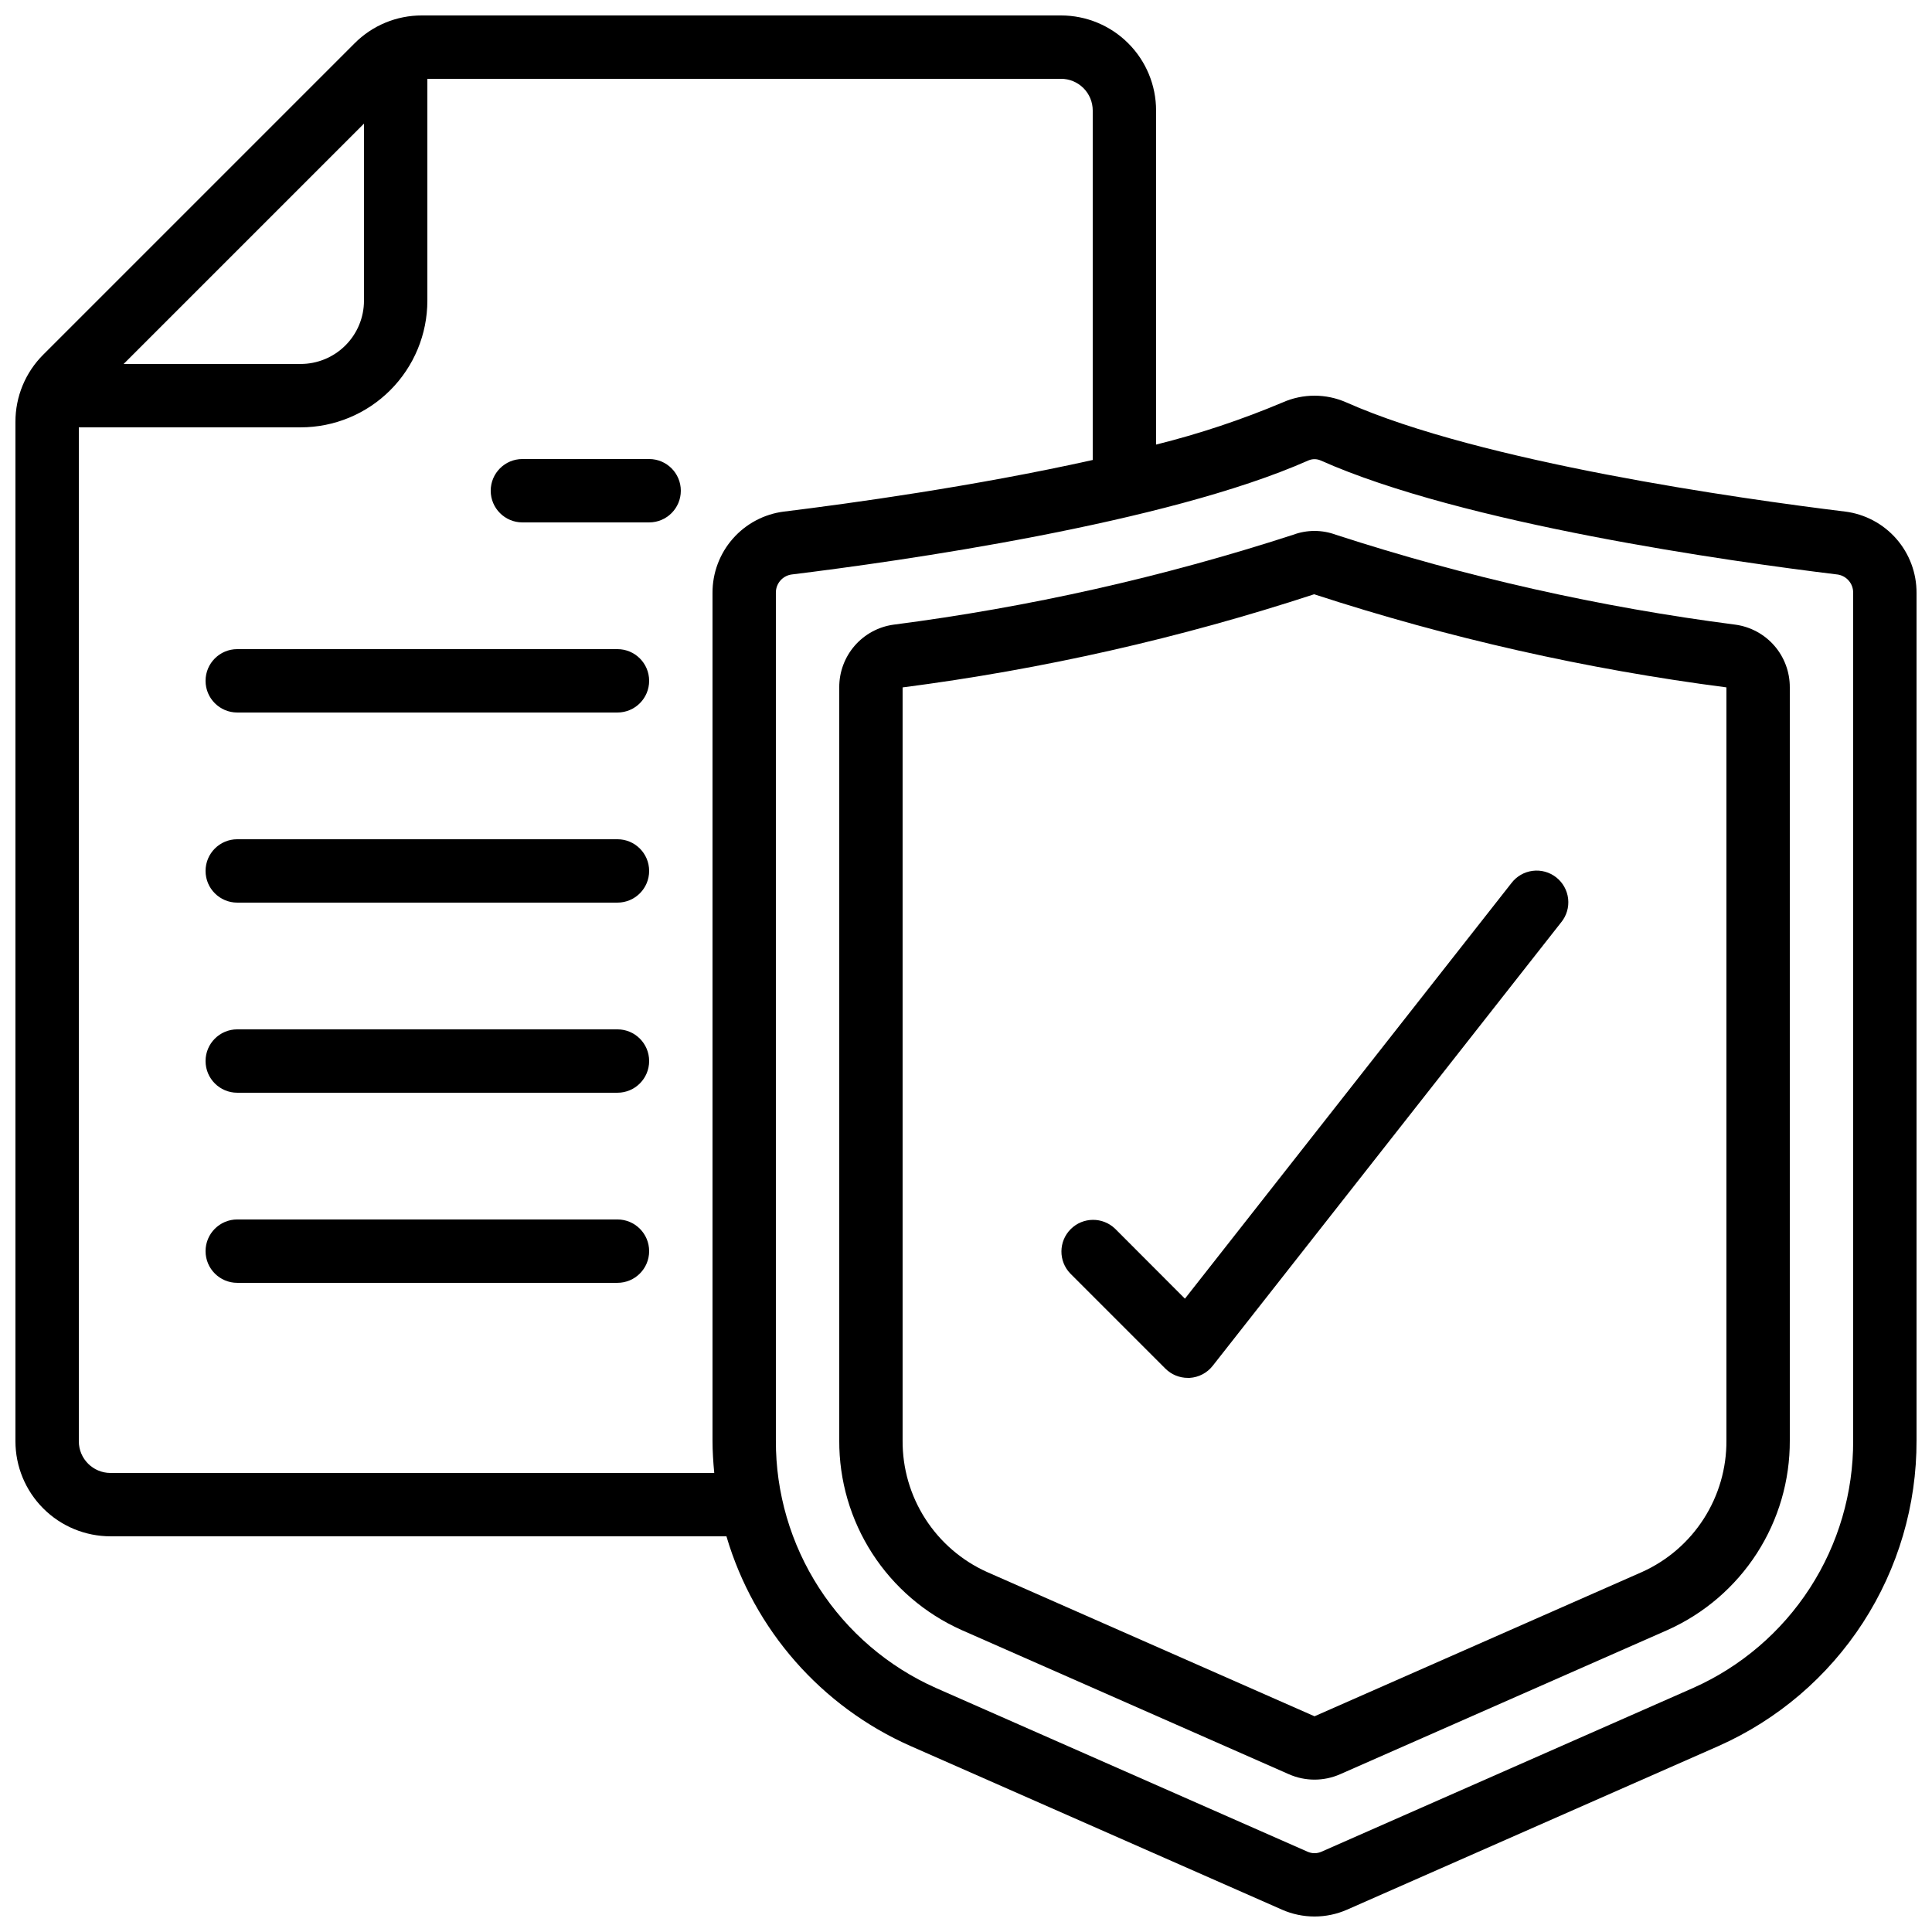
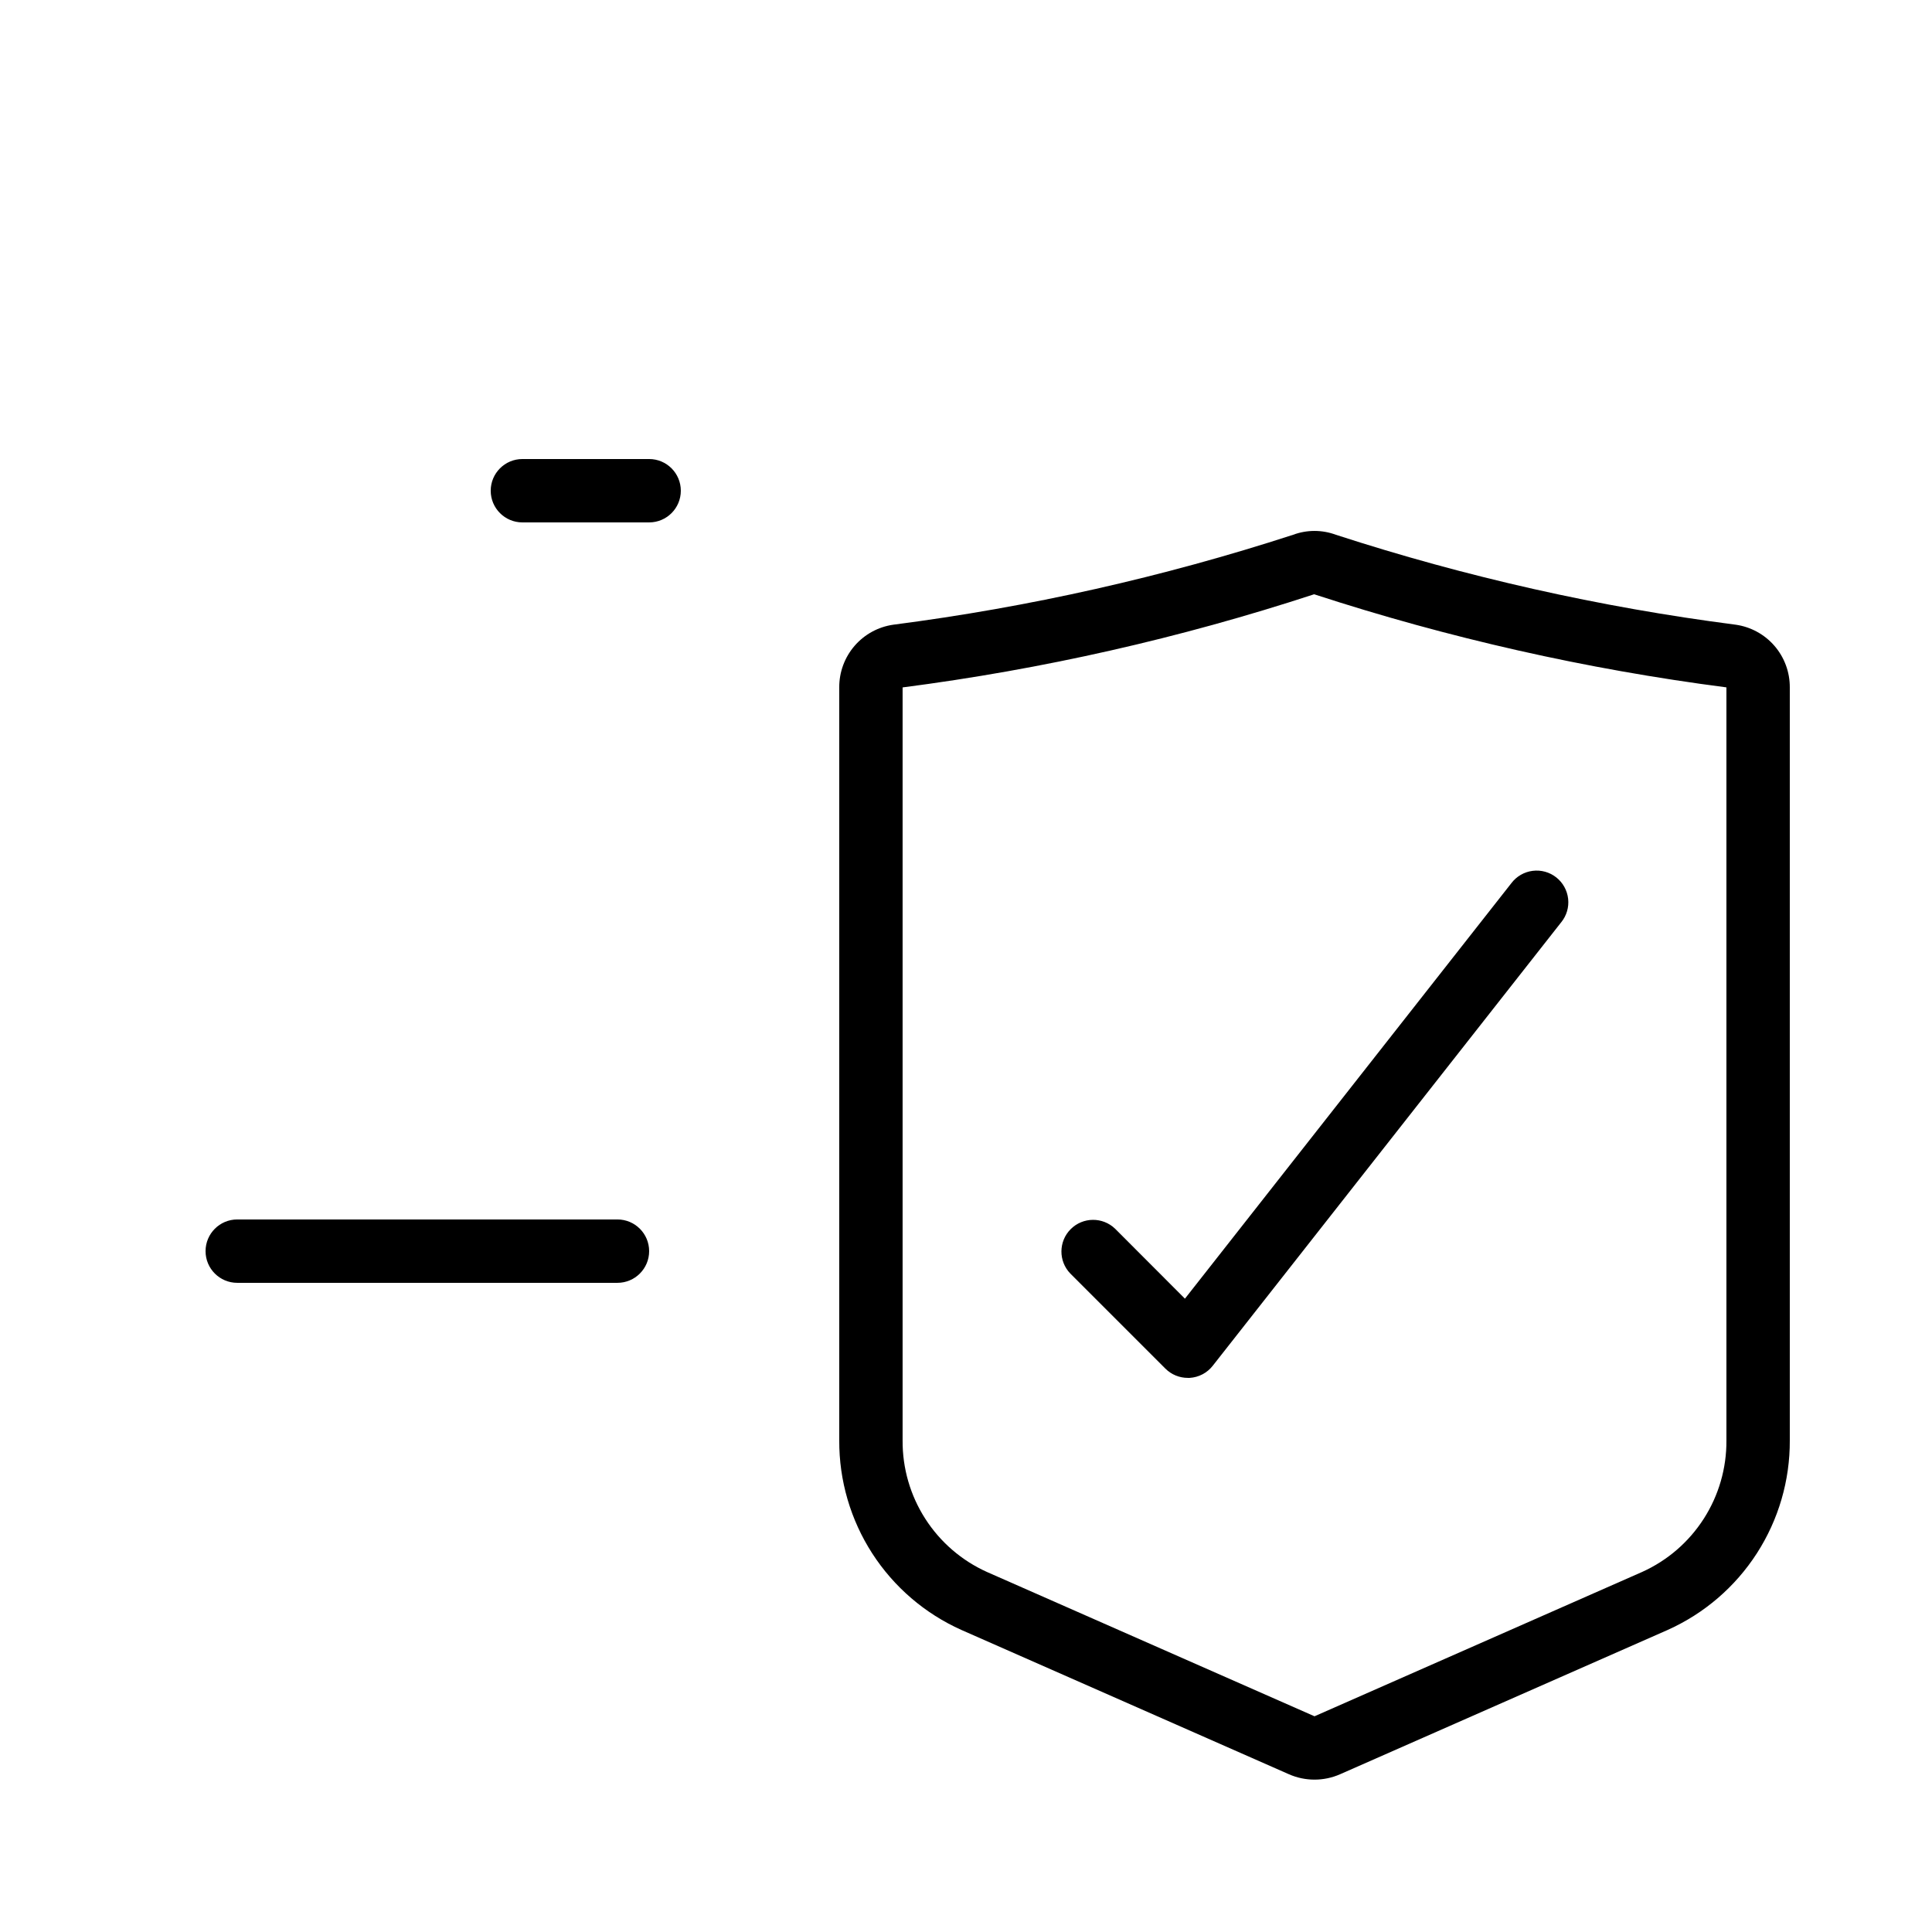
<svg xmlns="http://www.w3.org/2000/svg" width="800px" height="800px" version="1.1" viewBox="144 144 512 512">
  <defs>
    <clipPath id="a">
-       <path d="m148.09 148.09h503.81v503.81h-503.81z" />
-     </clipPath>
+       </clipPath>
  </defs>
  <g clip-path="url(#a)">
-     <path d="m633.01 279.58c-27.887-3.426-96.562-13.098-132.21-28.934h-0.004c-5.375-2.379-11.5-2.379-16.875 0-10.879 4.586-22.094 8.324-33.547 11.176v-88.535c0-6.684-2.652-13.09-7.379-17.812-4.723-4.727-11.129-7.379-17.812-7.379h-169.36c-6.715-0.023-13.156 2.648-17.883 7.414l-82.434 82.434c-4.766 4.727-7.438 11.168-7.414 17.883v270.12c0 6.684 2.652 13.09 7.379 17.812 4.723 4.727 11.129 7.379 17.812 7.379h163.23c7.301 24.777 25.125 45.094 48.742 55.555l98.488 43.387h-0.004c5.496 2.418 11.754 2.418 17.25 0l98.488-43.387h-0.004c15.648-6.961 28.934-18.32 38.242-32.691 9.309-14.375 14.238-31.145 14.188-48.27v-224.61c0.02-5.277-1.887-10.379-5.367-14.348-3.481-3.969-8.289-6.527-13.523-7.199zm-392.55-102.82v46.902c0 4.453-1.766 8.727-4.918 11.875-3.148 3.152-7.422 4.918-11.875 4.918h-46.902zm-67.172 357.59c-4.637 0-8.398-3.758-8.398-8.398v-268.7h58.777c8.91 0 17.453-3.539 23.75-9.84 6.301-6.297 9.84-14.84 9.84-23.75v-58.777h167.93c2.227 0 4.363 0.887 5.938 2.461 1.574 1.574 2.461 3.711 2.461 5.938v92.617c-31.211 6.969-64.473 11.547-81.859 13.68v-0.004c-5.238 0.668-10.051 3.227-13.531 7.195-3.481 3.969-5.391 9.074-5.371 14.352v224.61c0 2.898 0.191 5.769 0.461 8.613zm461.82-8.613c0.055 13.867-3.926 27.453-11.457 39.098-7.531 11.648-18.285 20.855-30.957 26.496l-98.477 43.387c-1.18 0.531-2.531 0.531-3.711 0l-98.477-43.387c-12.672-5.641-23.426-14.848-30.957-26.496-7.527-11.645-11.512-25.23-11.457-39.098v-224.61c-0.047-2.438 1.734-4.531 4.148-4.879 28.633-3.512 99.293-13.504 136.98-30.23v0.004c1.031-0.449 2.199-0.449 3.227 0 37.691 16.793 108.32 26.742 137 30.23l-0.004-0.004c2.414 0.352 4.188 2.441 4.141 4.879z" />
-   </g>
+     </g>
  <path d="m603.96 309.55c-35.973-4.644-71.438-12.621-105.93-23.828-3.66-1.359-7.684-1.359-11.344 0-34.5 11.207-69.965 19.184-105.94 23.828-3.996 0.566-7.648 2.562-10.285 5.617-2.633 3.055-4.074 6.961-4.051 10.992v199.57c-0.051 10.609 2.984 21.004 8.73 29.922 5.75 8.918 13.965 15.973 23.648 20.305l86.797 38.242c4.316 1.898 9.23 1.898 13.547 0l86.805-38.238v-0.004c9.684-4.332 17.898-11.387 23.648-20.305 5.746-8.918 8.781-19.312 8.73-29.922v-199.57c0.02-4.035-1.422-7.941-4.059-10.996-2.641-3.055-6.297-5.047-10.293-5.613zm-2.441 216.18c0.051 7.352-2.031 14.562-6.004 20.75-3.969 6.191-9.652 11.094-16.359 14.113l-86.797 38.238-86.797-38.238c-6.707-3.019-12.391-7.922-16.359-14.113-3.973-6.188-6.055-13.398-6.004-20.75v-199.56c37.047-4.785 73.562-13.051 109.06-24.684 35.574 11.605 72.152 19.867 109.26 24.676z" />
-   <path d="m307.63 316.03h-100.76c-4.637 0-8.395 3.758-8.395 8.395 0 4.641 3.758 8.398 8.395 8.398h100.76c4.637 0 8.398-3.758 8.398-8.398 0-4.637-3.762-8.395-8.398-8.395z" />
  <path d="m316.03 265.65h-33.59c-4.637 0-8.395 3.762-8.395 8.398s3.758 8.395 8.395 8.395h33.59c4.637 0 8.395-3.758 8.395-8.395s-3.758-8.398-8.395-8.398z" />
-   <path d="m307.63 366.41h-100.76c-4.637 0-8.395 3.762-8.395 8.398 0 4.637 3.758 8.395 8.395 8.395h100.76c4.637 0 8.398-3.758 8.398-8.395 0-4.637-3.762-8.398-8.398-8.398z" />
-   <path d="m307.63 416.79h-100.76c-4.637 0-8.395 3.758-8.395 8.395 0 4.641 3.758 8.398 8.395 8.398h100.76c4.637 0 8.398-3.758 8.398-8.398 0-4.637-3.762-8.395-8.398-8.395z" />
  <path d="m307.63 467.17h-100.76c-4.637 0-8.395 3.762-8.395 8.398 0 4.637 3.758 8.395 8.395 8.395h100.76c4.637 0 8.398-3.758 8.398-8.395 0-4.637-3.762-8.398-8.398-8.398z" />
  <path d="m439.52 469.63c-3.297-3.18-8.531-3.137-11.773 0.102-3.238 3.242-3.281 8.477-0.102 11.773l25.191 25.191v-0.004c1.574 1.578 3.711 2.461 5.938 2.461h0.504c2.394-0.145 4.613-1.305 6.094-3.191l92.363-117.55h0.004c1.422-1.746 2.082-3.988 1.832-6.227-0.25-2.238-1.387-4.281-3.156-5.672-1.77-1.395-4.023-2.016-6.258-1.73-2.231 0.289-4.258 1.457-5.617 3.25l-86.523 110.13z" />
</svg>